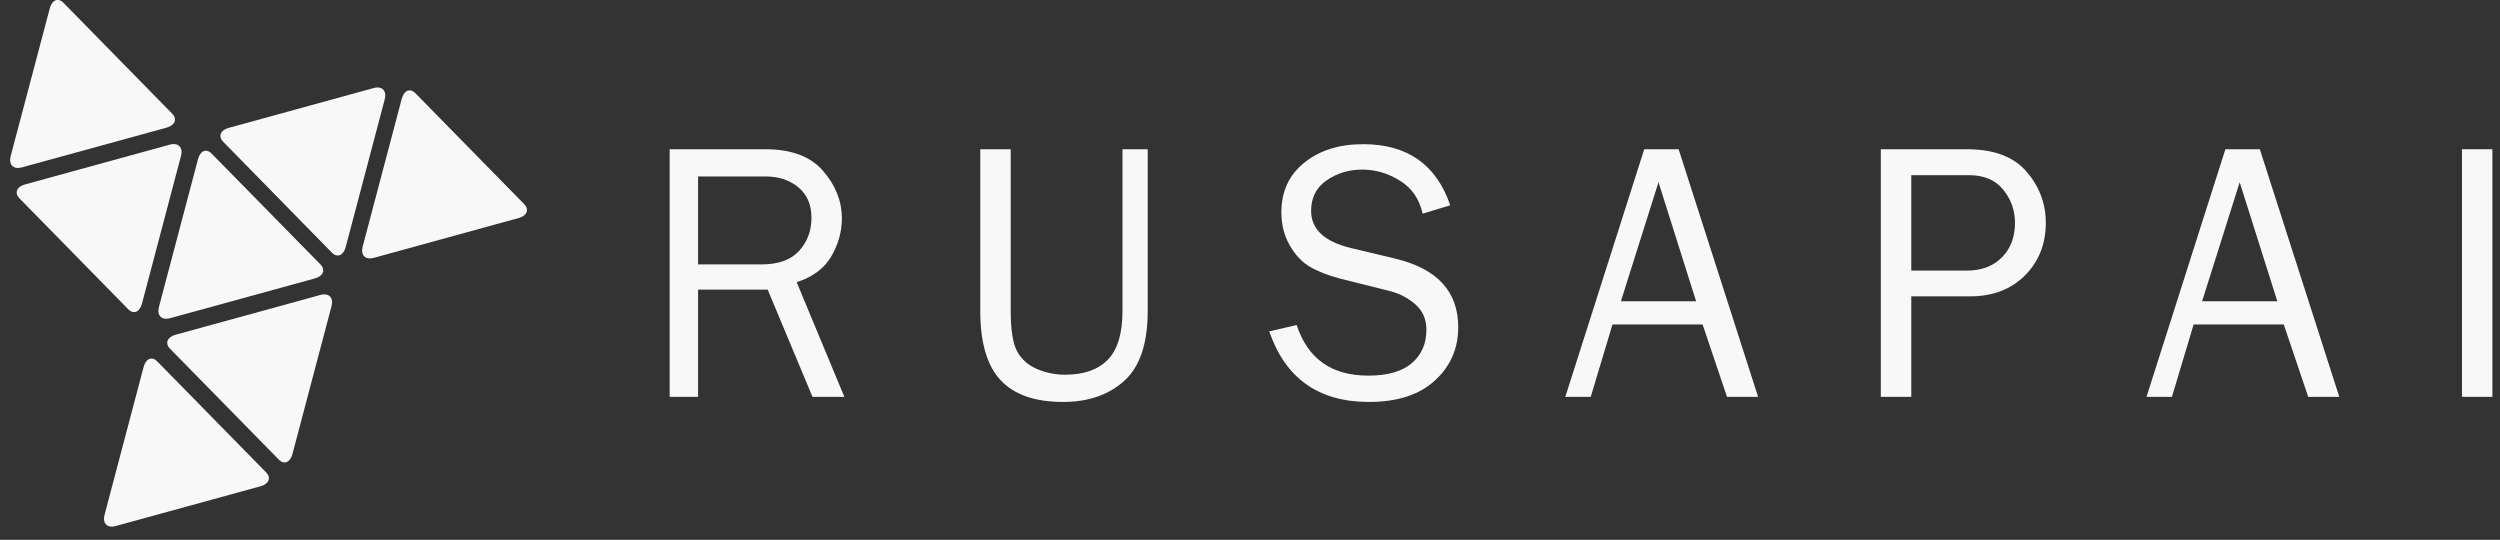
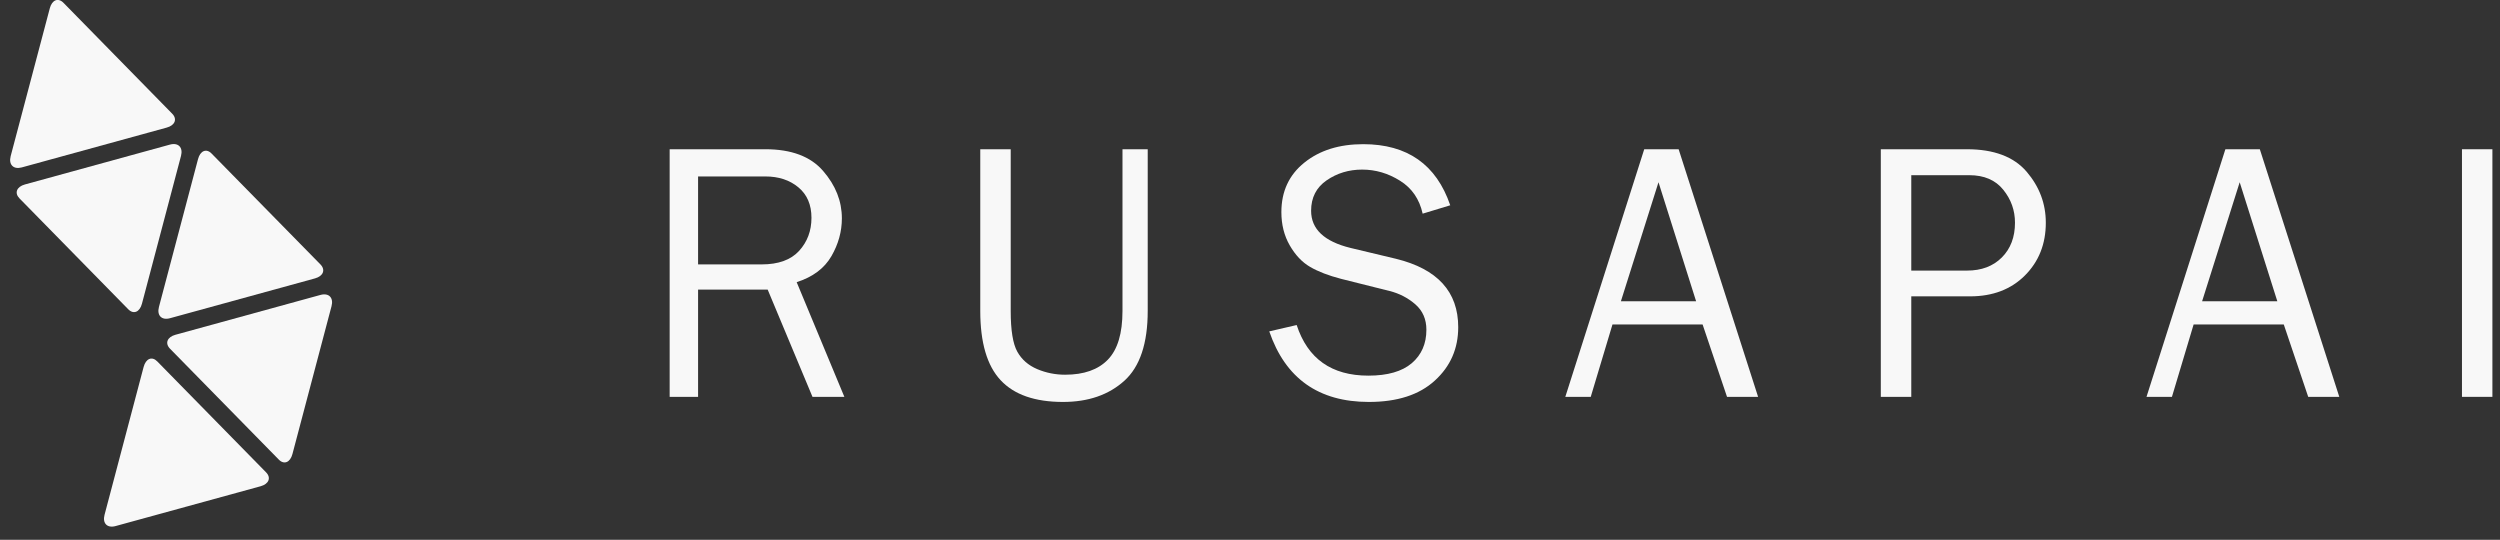
<svg xmlns="http://www.w3.org/2000/svg" width="176" height="38" viewBox="0 0 176 38" fill="none">
  <rect x="0" y="0" width="176" height="38" fill="#333333" stroke="none" />
  <path d="M49.145 18.614H53.62C54.796 18.614 55.674 18.298 56.255 17.664C56.834 17.029 57.127 16.254 57.127 15.334C57.127 14.413 56.821 13.698 56.206 13.188C55.591 12.676 54.816 12.422 53.88 12.422H49.145V18.614ZM59.443 27.938H57.199L54.045 20.39H49.145V27.938H47.144V10.506H53.88C55.711 10.506 57.066 11.015 57.944 12.031C58.828 13.05 59.268 14.162 59.268 15.373C59.268 16.299 59.02 17.191 58.529 18.039C58.034 18.892 57.221 19.501 56.086 19.865L59.443 27.938Z" fill="#F8F8F8" />
  <path d="M79.023 10.508H80.799V21.892C80.799 24.177 80.25 25.816 79.153 26.807C78.054 27.799 76.615 28.297 74.836 28.297C72.856 28.297 71.391 27.785 70.44 26.762C69.487 25.741 69.011 24.117 69.011 21.892V10.508H71.154V21.895C71.154 23.249 71.308 24.203 71.618 24.758C71.926 25.312 72.394 25.72 73.02 25.986C73.646 26.25 74.303 26.38 74.986 26.38C76.307 26.38 77.309 26.027 77.994 25.319C78.679 24.611 79.023 23.471 79.023 21.895V10.508Z" fill="#F8F8F8" />
  <path d="M89.356 23.329L91.286 22.882C92.063 25.257 93.745 26.445 96.335 26.445C97.686 26.445 98.705 26.152 99.392 25.567C100.075 24.98 100.418 24.198 100.418 23.213C100.418 22.472 100.157 21.874 99.636 21.422C99.113 20.97 98.511 20.656 97.825 20.486L94.405 19.629C93.519 19.398 92.796 19.119 92.231 18.789C91.668 18.462 91.19 17.956 90.797 17.273C90.405 16.592 90.209 15.812 90.209 14.935C90.209 13.475 90.748 12.314 91.826 11.449C92.901 10.583 94.284 10.15 95.971 10.15C99.078 10.15 101.119 11.585 102.097 14.452L100.155 15.042C99.928 14.019 99.398 13.245 98.564 12.725C97.728 12.2 96.839 11.939 95.896 11.939C94.96 11.939 94.127 12.192 93.396 12.695C92.665 13.2 92.302 13.913 92.302 14.838C92.302 16.13 93.225 17.001 95.079 17.455L98.277 18.219C101.199 18.935 102.659 20.539 102.659 23.034C102.659 24.542 102.11 25.794 101.011 26.794C99.916 27.797 98.368 28.297 96.371 28.297C92.83 28.297 90.491 26.64 89.356 23.329Z" fill="#F8F8F8" />
  <path d="M119.406 21.21L116.758 12.83L114.111 21.21H119.406ZM123.77 27.938H121.582L119.863 22.843H113.518L111.988 27.938H110.198L115.754 10.507H118.176L123.77 27.938Z" fill="#F8F8F8" />
  <path d="M134.554 19.049H138.485C139.498 19.049 140.312 18.742 140.928 18.127C141.546 17.507 141.855 16.692 141.855 15.68C141.855 14.811 141.58 14.036 141.029 13.357C140.479 12.674 139.681 12.333 138.636 12.333H134.554V19.049ZM134.554 27.938H132.409V10.507H138.473C140.368 10.507 141.768 11.033 142.672 12.085C143.572 13.136 144.025 14.333 144.025 15.68C144.025 17.178 143.533 18.415 142.55 19.397C141.571 20.374 140.286 20.863 138.699 20.863H134.554V27.938Z" fill="#F8F8F8" />
  <path d="M160.324 21.21L157.674 12.83L155.028 21.21H160.324ZM164.686 27.938H162.498L160.778 22.843H154.431L152.904 27.938H151.114L156.667 10.507H159.092L164.686 27.938Z" fill="#F8F8F8" />
  <path d="M175.465 27.938H173.323V10.507H175.465V27.938Z" fill="#F8F8F8" />
  <path d="M11.962 22.404C11.379 22.562 11.033 22.208 11.189 21.612L13.94 11.205C14.096 10.608 14.531 10.43 14.898 10.812L22.562 18.619C22.93 18.997 22.758 19.44 22.174 19.599L11.962 22.404Z" fill="#F8F8F8" />
-   <path d="M26.309 18.154C25.721 18.312 25.372 17.96 25.532 17.363L28.283 6.955C28.442 6.358 28.871 6.184 29.243 6.562L36.9 14.368C37.273 14.747 37.103 15.191 36.517 15.348L26.309 18.154Z" fill="#F8F8F8" />
  <path d="M1.529 11.787C0.944 11.945 0.597 11.591 0.75 10.996L3.505 0.588C3.661 -0.007 4.091 -0.183 4.467 0.196L12.122 8.003C12.495 8.381 12.322 8.824 11.738 8.982L1.529 11.787Z" fill="#F8F8F8" />
  <path d="M8.132 37.036C7.55 37.195 7.202 36.842 7.359 36.246L10.11 25.837C10.268 25.241 10.7 25.063 11.07 25.443L18.73 33.251C19.104 33.63 18.928 34.073 18.347 34.232L8.132 37.036Z" fill="#F8F8F8" />
-   <path d="M27.087 6.987C27.241 6.393 26.897 6.036 26.311 6.197L16.099 9.003C15.516 9.161 15.344 9.602 15.713 9.981L23.37 17.791C23.744 18.168 24.18 17.988 24.336 17.394L27.087 6.987Z" fill="#F8F8F8" />
  <path d="M23.34 21.554C23.497 20.96 23.15 20.602 22.565 20.762L12.353 23.567C11.769 23.727 11.597 24.169 11.969 24.549L19.627 32.355C19.997 32.734 20.432 32.558 20.588 31.963L23.34 21.554Z" fill="#F8F8F8" />
  <path d="M12.744 10.972C12.9 10.377 12.551 10.02 11.965 10.18L1.756 12.985C1.172 13.145 0.999 13.586 1.371 13.966L9.03 21.774C9.401 22.151 9.835 21.975 9.993 21.382L12.744 10.972Z" fill="#F8F8F8" />
</svg>